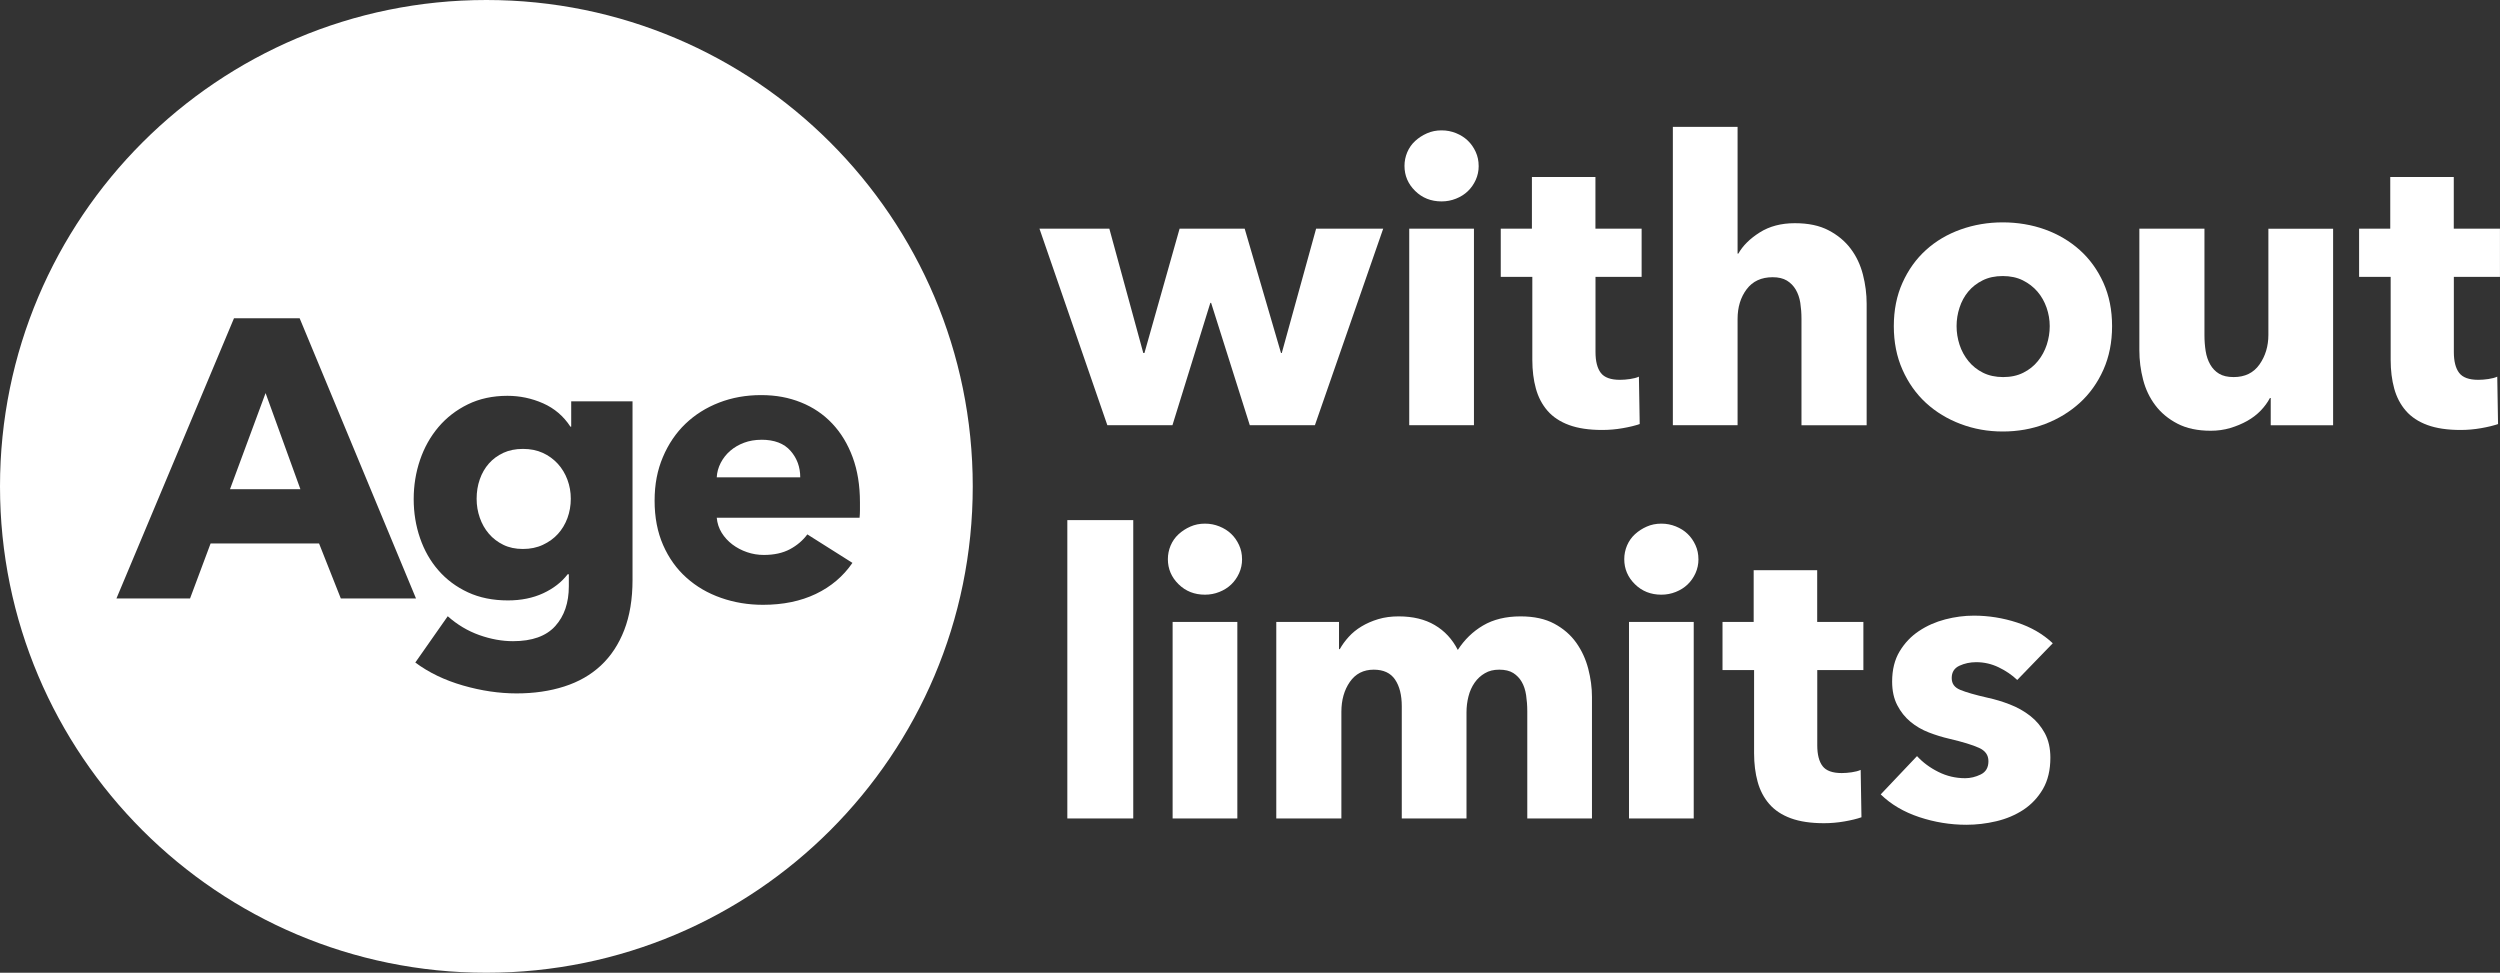
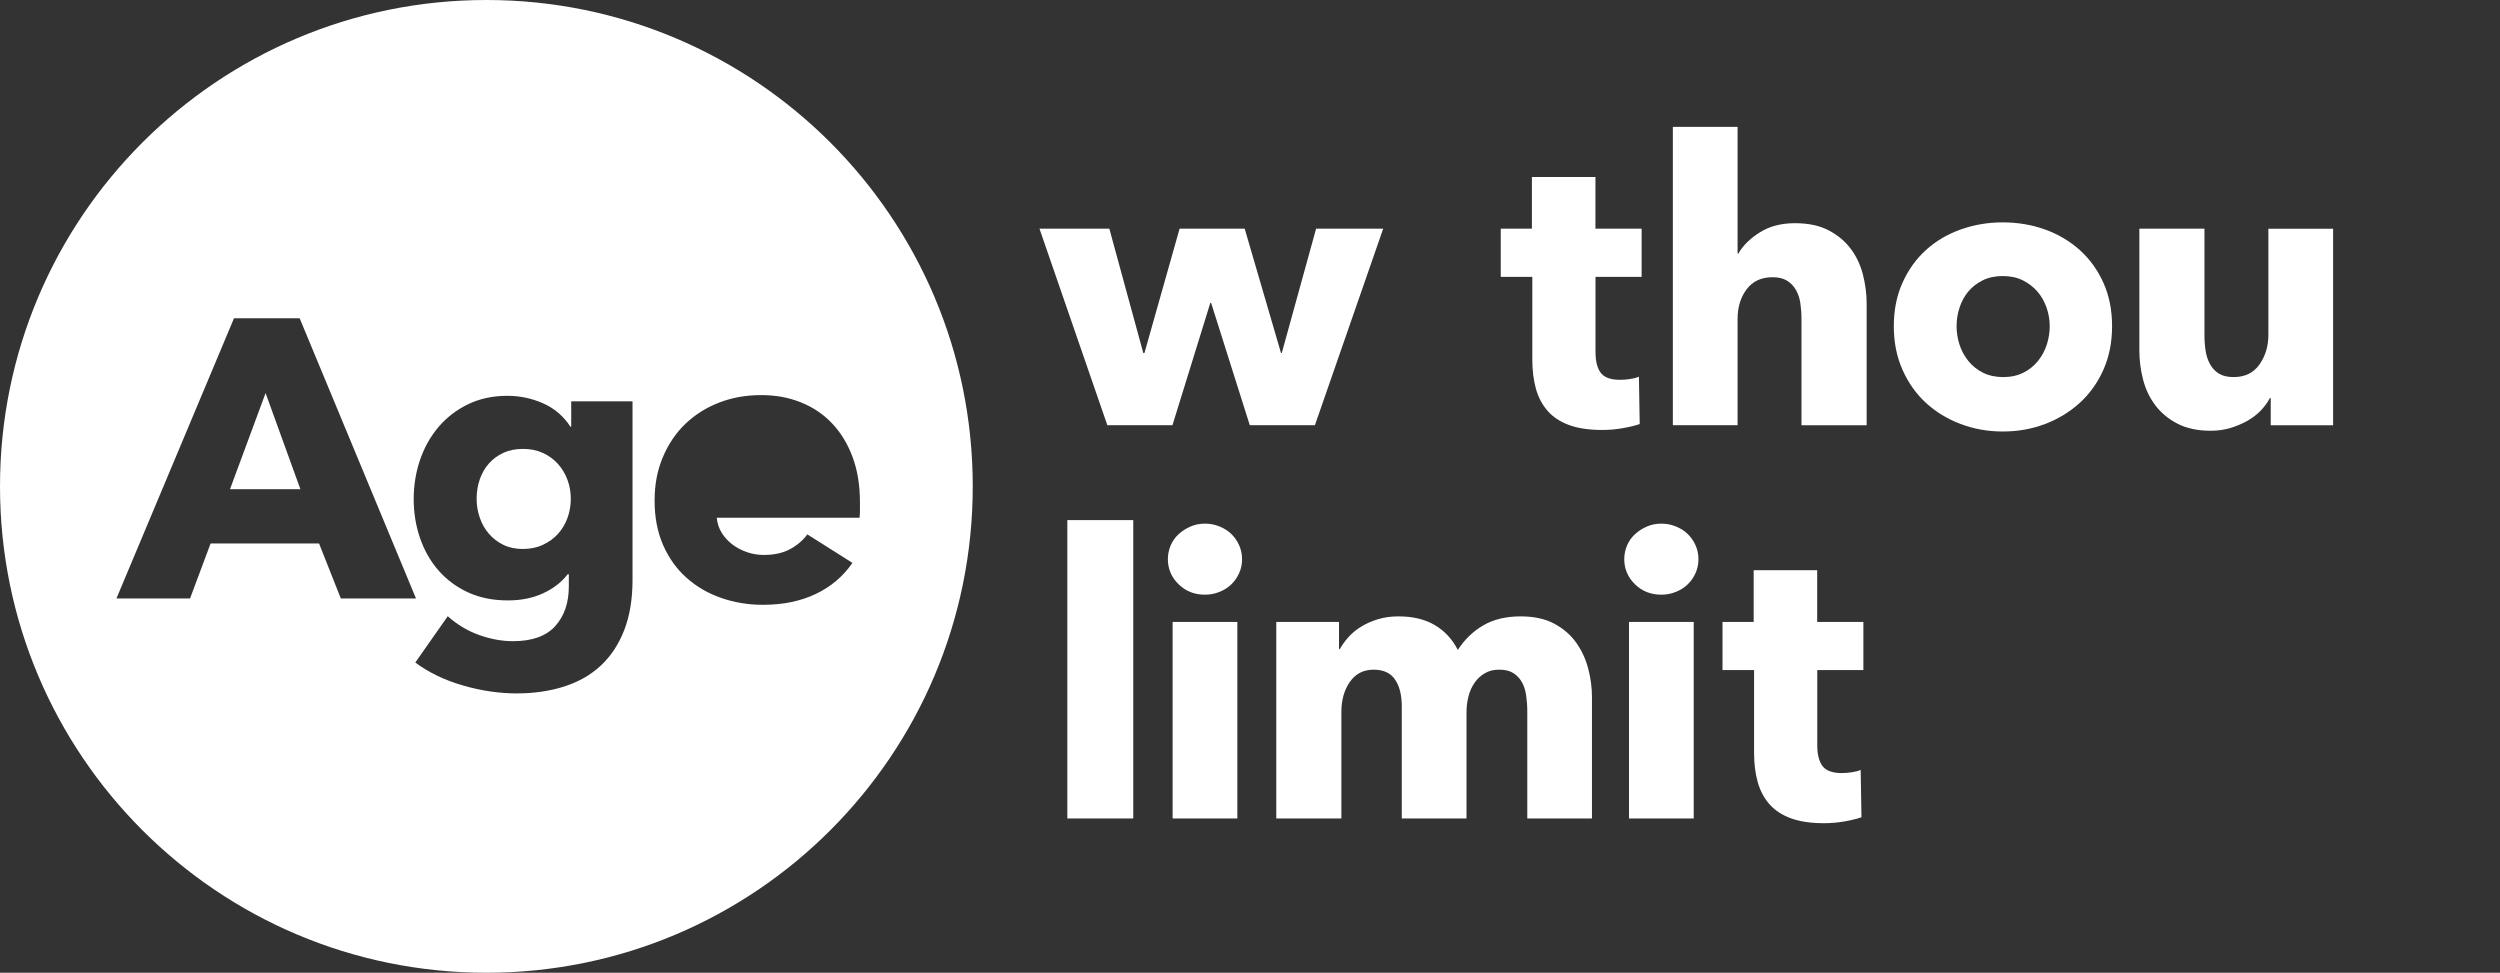
<svg xmlns="http://www.w3.org/2000/svg" id="Layer_2" data-name="Layer 2" viewBox="0 0 728.5 283.46">
  <rect x="0" y="0" width="728.5" height="283.46" fill="#333333" stroke="none" />
  <defs>
    <style>
      .cls-1 {
        fill: #fff;
        stroke-width: 0px;
      }
    </style>
  </defs>
  <g>
-     <path class="cls-1" d="m221.89,128.15c-1.85,0-3.54.29-5.07.86-1.54.58-2.88,1.36-4.04,2.36-1.15,1-2.07,2.17-2.77,3.52-.69,1.35-1.08,2.75-1.15,4.21h24.33c0-3-.94-5.57-2.83-7.73-1.88-2.15-4.71-3.23-8.48-3.23Z" />
    <path class="cls-1" d="m141.73,0C63.46,0,0,63.46,0,141.73s63.46,141.73,141.73,141.73,141.73-63.46,141.73-141.73S220.01,0,141.73,0Zm-48.77,158.36h-31.59l-5.99,16.03h-21.45l34.25-81.64h19.14l33.9,81.64h-21.91l-6.34-16.03Zm91.36,10.61c0,5.61-.81,10.49-2.42,14.64-1.61,4.15-3.88,7.59-6.8,10.32-2.92,2.73-6.48,4.77-10.67,6.11-4.19,1.35-8.82,2.02-13.9,2.02s-10.28-.77-15.62-2.31c-5.34-1.54-9.97-3.77-13.89-6.69l9.45-13.49c2.77,2.46,5.82,4.28,9.17,5.48,3.34,1.19,6.63,1.79,9.86,1.79,5.54,0,9.63-1.46,12.28-4.38,2.65-2.92,3.98-6.8,3.98-11.65v-3.46h-.35c-1.77,2.31-4.15,4.15-7.15,5.54-3,1.38-6.42,2.07-10.26,2.07-4.38,0-8.27-.79-11.65-2.36-3.38-1.57-6.25-3.71-8.59-6.4-2.35-2.69-4.13-5.82-5.36-9.4-1.23-3.57-1.85-7.36-1.85-11.36s.62-7.8,1.85-11.42c1.23-3.61,3.02-6.8,5.36-9.57,2.35-2.77,5.21-4.98,8.59-6.63,3.38-1.65,7.22-2.48,11.53-2.48,3.61,0,7.07.73,10.38,2.19,3.3,1.46,5.96,3.73,7.96,6.8h.23v-7.38h17.87v52Zm66.17-18.1h-41.63c.15,1.61.63,3.07,1.44,4.38.81,1.31,1.85,2.44,3.11,3.4,1.27.96,2.69,1.71,4.27,2.25,1.57.54,3.21.81,4.9.81,3,0,5.53-.56,7.61-1.67,2.07-1.11,3.77-2.56,5.07-4.32l13.14,8.3c-2.69,3.92-6.25,6.94-10.67,9.05-4.42,2.11-9.55,3.17-15.39,3.17-4.31,0-8.38-.67-12.22-2.02-3.85-1.34-7.21-3.3-10.09-5.88-2.88-2.57-5.15-5.75-6.8-9.51-1.65-3.77-2.48-8.07-2.48-12.91s.81-8.94,2.42-12.74c1.61-3.8,3.8-7.03,6.57-9.69,2.77-2.65,6.03-4.71,9.8-6.17,3.77-1.46,7.84-2.19,12.22-2.19s8.11.71,11.65,2.13c3.54,1.42,6.57,3.48,9.11,6.17,2.54,2.69,4.52,5.96,5.94,9.8,1.42,3.84,2.13,8.23,2.13,13.14v2.31c0,.77-.04,1.5-.11,2.19Z" />
    <path class="cls-1" d="m162.53,135.13c-1.23-1.34-2.69-2.4-4.38-3.17-1.69-.77-3.61-1.15-5.77-1.15s-4.06.39-5.71,1.15c-1.65.77-3.06,1.81-4.21,3.11-1.15,1.31-2.04,2.84-2.65,4.61-.62,1.77-.92,3.65-.92,5.65s.31,3.77.92,5.53c.61,1.77,1.5,3.33,2.65,4.67,1.15,1.35,2.56,2.42,4.21,3.23,1.65.81,3.55,1.21,5.71,1.21s4.09-.4,5.82-1.21c1.73-.81,3.19-1.86,4.38-3.17,1.19-1.31,2.11-2.84,2.77-4.61.65-1.77.98-3.65.98-5.65s-.33-3.77-.98-5.54c-.65-1.77-1.6-3.32-2.82-4.67Z" />
    <polygon class="cls-1" points="67.02 142.56 87.54 142.56 77.39 114.54 67.02 142.56" />
  </g>
  <g>
    <path class="cls-1" d="m383.16,123.91h-18.97l-11.27-35.65h-.23l-11.04,35.65h-18.97l-19.78-57.27h20.36l9.89,36.22h.34l10.24-36.22h18.97l10.58,36.22h.23l10-36.22h19.55l-19.9,57.27Z" />
-     <path class="cls-1" d="m430.89,48.35c0,1.46-.29,2.82-.86,4.08-.58,1.27-1.34,2.36-2.3,3.28-.96.92-2.11,1.65-3.45,2.18-1.34.54-2.74.8-4.2.8-3.07,0-5.63-1.01-7.7-3.05-2.07-2.03-3.11-4.47-3.11-7.3,0-1.38.27-2.7.8-3.97.54-1.26,1.3-2.36,2.3-3.28,1-.92,2.15-1.67,3.45-2.24,1.3-.58,2.72-.86,4.25-.86s2.86.27,4.2.8c1.34.54,2.49,1.27,3.45,2.19.96.92,1.72,2.01,2.3,3.28.58,1.27.86,2.63.86,4.08Zm-20.24,75.55v-57.27h18.86v57.27h-18.86Z" />
    <path class="cls-1" d="m464.93,80.67v21.93c0,2.69.52,4.71,1.55,6.06s2.89,2.02,5.58,2.02c.92,0,1.9-.08,2.93-.23,1.04-.15,1.9-.38,2.59-.69l.23,13.8c-1.3.46-2.95.86-4.95,1.21-1.99.35-3.99.52-5.98.52-3.83,0-7.05-.48-9.66-1.44-2.61-.96-4.7-2.34-6.27-4.15-1.57-1.81-2.7-3.96-3.39-6.46-.69-2.5-1.04-5.28-1.04-8.36v-24.21h-9.2v-14.03h9.08v-15.07h18.51v15.07h13.46v14.03h-13.46Z" />
    <path class="cls-1" d="m524.95,123.91v-31.05c0-1.61-.12-3.14-.34-4.6-.23-1.46-.67-2.74-1.32-3.85-.65-1.11-1.51-1.99-2.59-2.65-1.08-.65-2.46-.98-4.14-.98-3.3,0-5.83,1.17-7.59,3.51-1.76,2.34-2.64,5.23-2.64,8.68v30.93h-18.86V36.97h18.86v36.92h.23c1.3-2.3,3.37-4.35,6.21-6.15,2.84-1.8,6.25-2.7,10.24-2.7s7.19.69,9.83,2.07c2.65,1.38,4.79,3.16,6.44,5.35,1.65,2.18,2.84,4.7,3.57,7.53.73,2.84,1.09,5.67,1.09,8.51v35.42h-18.97Z" />
    <path class="cls-1" d="m615.46,95.04c0,4.68-.84,8.91-2.53,12.71-1.69,3.79-3.99,7.01-6.9,9.66-2.92,2.64-6.29,4.7-10.12,6.15-3.83,1.46-7.94,2.18-12.31,2.18s-8.38-.73-12.25-2.18c-3.87-1.46-7.25-3.51-10.12-6.15-2.88-2.65-5.16-5.87-6.84-9.66-1.69-3.79-2.53-8.03-2.53-12.71s.84-8.89,2.53-12.65c1.69-3.76,3.97-6.94,6.84-9.54,2.88-2.61,6.25-4.6,10.12-5.98,3.87-1.38,7.95-2.07,12.25-2.07s8.47.69,12.31,2.07c3.83,1.38,7.21,3.38,10.12,5.98,2.91,2.61,5.21,5.79,6.9,9.54,1.69,3.76,2.53,7.97,2.53,12.65Zm-18.17,0c0-1.84-.31-3.64-.92-5.4-.62-1.76-1.5-3.32-2.65-4.66-1.15-1.34-2.57-2.43-4.25-3.28-1.69-.84-3.64-1.26-5.87-1.26s-4.18.42-5.86,1.26c-1.69.84-3.09,1.94-4.2,3.28-1.11,1.34-1.96,2.9-2.53,4.66-.58,1.76-.86,3.56-.86,5.4s.29,3.64.86,5.41c.57,1.76,1.44,3.35,2.59,4.77,1.15,1.42,2.57,2.55,4.25,3.39,1.69.84,3.64,1.27,5.87,1.27s4.18-.42,5.87-1.27c1.69-.84,3.1-1.97,4.25-3.39,1.15-1.42,2.01-3.01,2.59-4.77.57-1.76.86-3.56.86-5.41Z" />
    <path class="cls-1" d="m661.69,123.91v-7.93h-.23c-.69,1.3-1.59,2.53-2.7,3.68-1.11,1.15-2.42,2.15-3.91,2.99-1.5.84-3.14,1.53-4.94,2.07-1.8.54-3.7.8-5.69.8-3.83,0-7.07-.69-9.72-2.07-2.65-1.38-4.79-3.16-6.44-5.35-1.65-2.18-2.84-4.67-3.56-7.47-.73-2.8-1.09-5.65-1.09-8.57v-35.42h18.97v31.05c0,1.61.12,3.14.35,4.6.23,1.46.67,2.76,1.32,3.91.65,1.15,1.51,2.05,2.59,2.7,1.07.65,2.49.98,4.25.98,3.3,0,5.81-1.23,7.53-3.68,1.72-2.45,2.59-5.33,2.59-8.62v-30.93h18.86v57.27h-18.17Z" />
-     <path class="cls-1" d="m715.05,80.67v21.93c0,2.69.52,4.71,1.55,6.06s2.89,2.02,5.58,2.02c.92,0,1.9-.08,2.93-.23,1.04-.15,1.9-.38,2.59-.69l.23,13.8c-1.3.46-2.95.86-4.95,1.21-1.99.35-3.99.52-5.98.52-3.83,0-7.05-.48-9.66-1.44-2.61-.96-4.7-2.34-6.27-4.15-1.57-1.81-2.7-3.96-3.39-6.46-.69-2.5-1.04-5.28-1.04-8.36v-24.21h-9.2v-14.03h9.08v-15.07h18.51v15.07h13.46v14.03h-13.46Z" />
  </g>
  <g>
    <path class="cls-1" d="m311.02,238.5v-86.94h19.21v86.94h-19.21Z" />
    <path class="cls-1" d="m361.94,162.95c0,1.46-.29,2.82-.86,4.08-.58,1.27-1.34,2.36-2.3,3.28-.96.92-2.11,1.65-3.45,2.18-1.34.54-2.74.8-4.2.8-3.07,0-5.63-1.01-7.7-3.05-2.07-2.03-3.11-4.47-3.11-7.3,0-1.38.27-2.7.8-3.97.54-1.26,1.3-2.36,2.3-3.28,1-.92,2.15-1.67,3.45-2.24,1.3-.58,2.72-.86,4.25-.86s2.86.27,4.2.8c1.34.54,2.49,1.26,3.45,2.18.96.92,1.72,2.01,2.3,3.28.58,1.27.86,2.63.86,4.08Zm-20.24,75.55v-57.27h18.86v57.27h-18.86Z" />
    <path class="cls-1" d="m445.05,238.5v-31.28c0-1.61-.12-3.16-.34-4.66-.23-1.5-.65-2.78-1.27-3.85-.61-1.07-1.44-1.93-2.47-2.59-1.04-.65-2.4-.98-4.08-.98s-3.01.34-4.2,1.04c-1.19.69-2.19,1.61-2.99,2.76-.8,1.15-1.4,2.47-1.78,3.97-.38,1.49-.58,3.05-.58,4.66v30.93h-18.86v-32.66c0-3.29-.65-5.9-1.96-7.82-1.3-1.92-3.37-2.88-6.21-2.88-2.99,0-5.31,1.19-6.96,3.56-1.65,2.38-2.47,5.29-2.47,8.74v31.05h-18.97v-57.27h18.28v7.93h.23c.69-1.23,1.55-2.42,2.59-3.56,1.03-1.15,2.28-2.17,3.74-3.05,1.46-.88,3.08-1.59,4.89-2.13,1.8-.54,3.77-.8,5.92-.8,4.14,0,7.65.84,10.52,2.53,2.88,1.69,5.12,4.1,6.73,7.25,1.92-2.99,4.37-5.37,7.36-7.13,2.99-1.76,6.63-2.65,10.92-2.65,3.91,0,7.19.71,9.83,2.13,2.64,1.42,4.77,3.26,6.38,5.52,1.61,2.26,2.78,4.79,3.51,7.59.73,2.8,1.09,5.54,1.09,8.22v35.42h-18.86Z" />
    <path class="cls-1" d="m494.93,162.95c0,1.46-.29,2.82-.86,4.08-.58,1.27-1.34,2.36-2.3,3.28-.96.92-2.11,1.65-3.45,2.18-1.34.54-2.74.8-4.2.8-3.07,0-5.63-1.01-7.7-3.05-2.07-2.03-3.11-4.47-3.11-7.3,0-1.38.27-2.7.8-3.97.54-1.26,1.3-2.36,2.3-3.28,1-.92,2.15-1.67,3.45-2.24,1.3-.58,2.72-.86,4.25-.86s2.86.27,4.2.8c1.34.54,2.49,1.26,3.45,2.18.96.92,1.72,2.01,2.3,3.28.58,1.27.86,2.63.86,4.08Zm-20.24,75.55v-57.27h18.86v57.27h-18.86Z" />
    <path class="cls-1" d="m529.55,195.26v21.93c0,2.69.52,4.71,1.55,6.06s2.89,2.02,5.58,2.02c.92,0,1.9-.08,2.93-.23,1.04-.15,1.9-.38,2.59-.69l.23,13.8c-1.3.46-2.95.86-4.95,1.21-1.99.35-3.99.52-5.98.52-3.83,0-7.05-.48-9.66-1.44-2.61-.96-4.7-2.34-6.27-4.15-1.57-1.81-2.7-3.96-3.39-6.46-.69-2.5-1.04-5.28-1.04-8.36v-24.21h-9.2v-14.03h9.08v-15.07h18.51v15.07h13.46v14.03h-13.46Z" />
-     <path class="cls-1" d="m587.82,198.14c-1.53-1.46-3.33-2.68-5.4-3.68-2.07-1-4.26-1.5-6.56-1.5-1.76,0-3.39.35-4.89,1.04-1.49.69-2.24,1.88-2.24,3.57s.82,2.76,2.47,3.45c1.65.69,4.31,1.46,7.99,2.3,2.15.46,4.31,1.11,6.5,1.96,2.18.84,4.16,1.96,5.92,3.33,1.76,1.38,3.18,3.07,4.26,5.06,1.07,1.99,1.61,4.37,1.61,7.13,0,3.6-.73,6.65-2.18,9.14-1.46,2.49-3.36,4.5-5.69,6.04-2.34,1.53-4.96,2.64-7.88,3.33-2.91.69-5.83,1.03-8.74,1.03-4.68,0-9.26-.75-13.74-2.24s-8.22-3.7-11.21-6.61l10.58-11.16c1.69,1.84,3.76,3.38,6.21,4.6,2.45,1.23,5.06,1.84,7.82,1.84,1.53,0,3.05-.36,4.54-1.09,1.49-.73,2.24-2.01,2.24-3.85s-.92-3.07-2.76-3.91c-1.84-.84-4.72-1.72-8.62-2.64-2-.46-3.99-1.07-5.98-1.84-1.99-.77-3.78-1.8-5.35-3.11-1.57-1.3-2.86-2.91-3.85-4.83-1-1.92-1.5-4.22-1.5-6.9,0-3.45.73-6.38,2.19-8.8,1.46-2.42,3.33-4.39,5.63-5.92,2.3-1.53,4.85-2.66,7.65-3.39,2.8-.73,5.58-1.09,8.34-1.09,4.29,0,8.49.67,12.59,2.01,4.1,1.34,7.57,3.36,10.41,6.04l-10.35,10.69Z" />
  </g>
</svg>